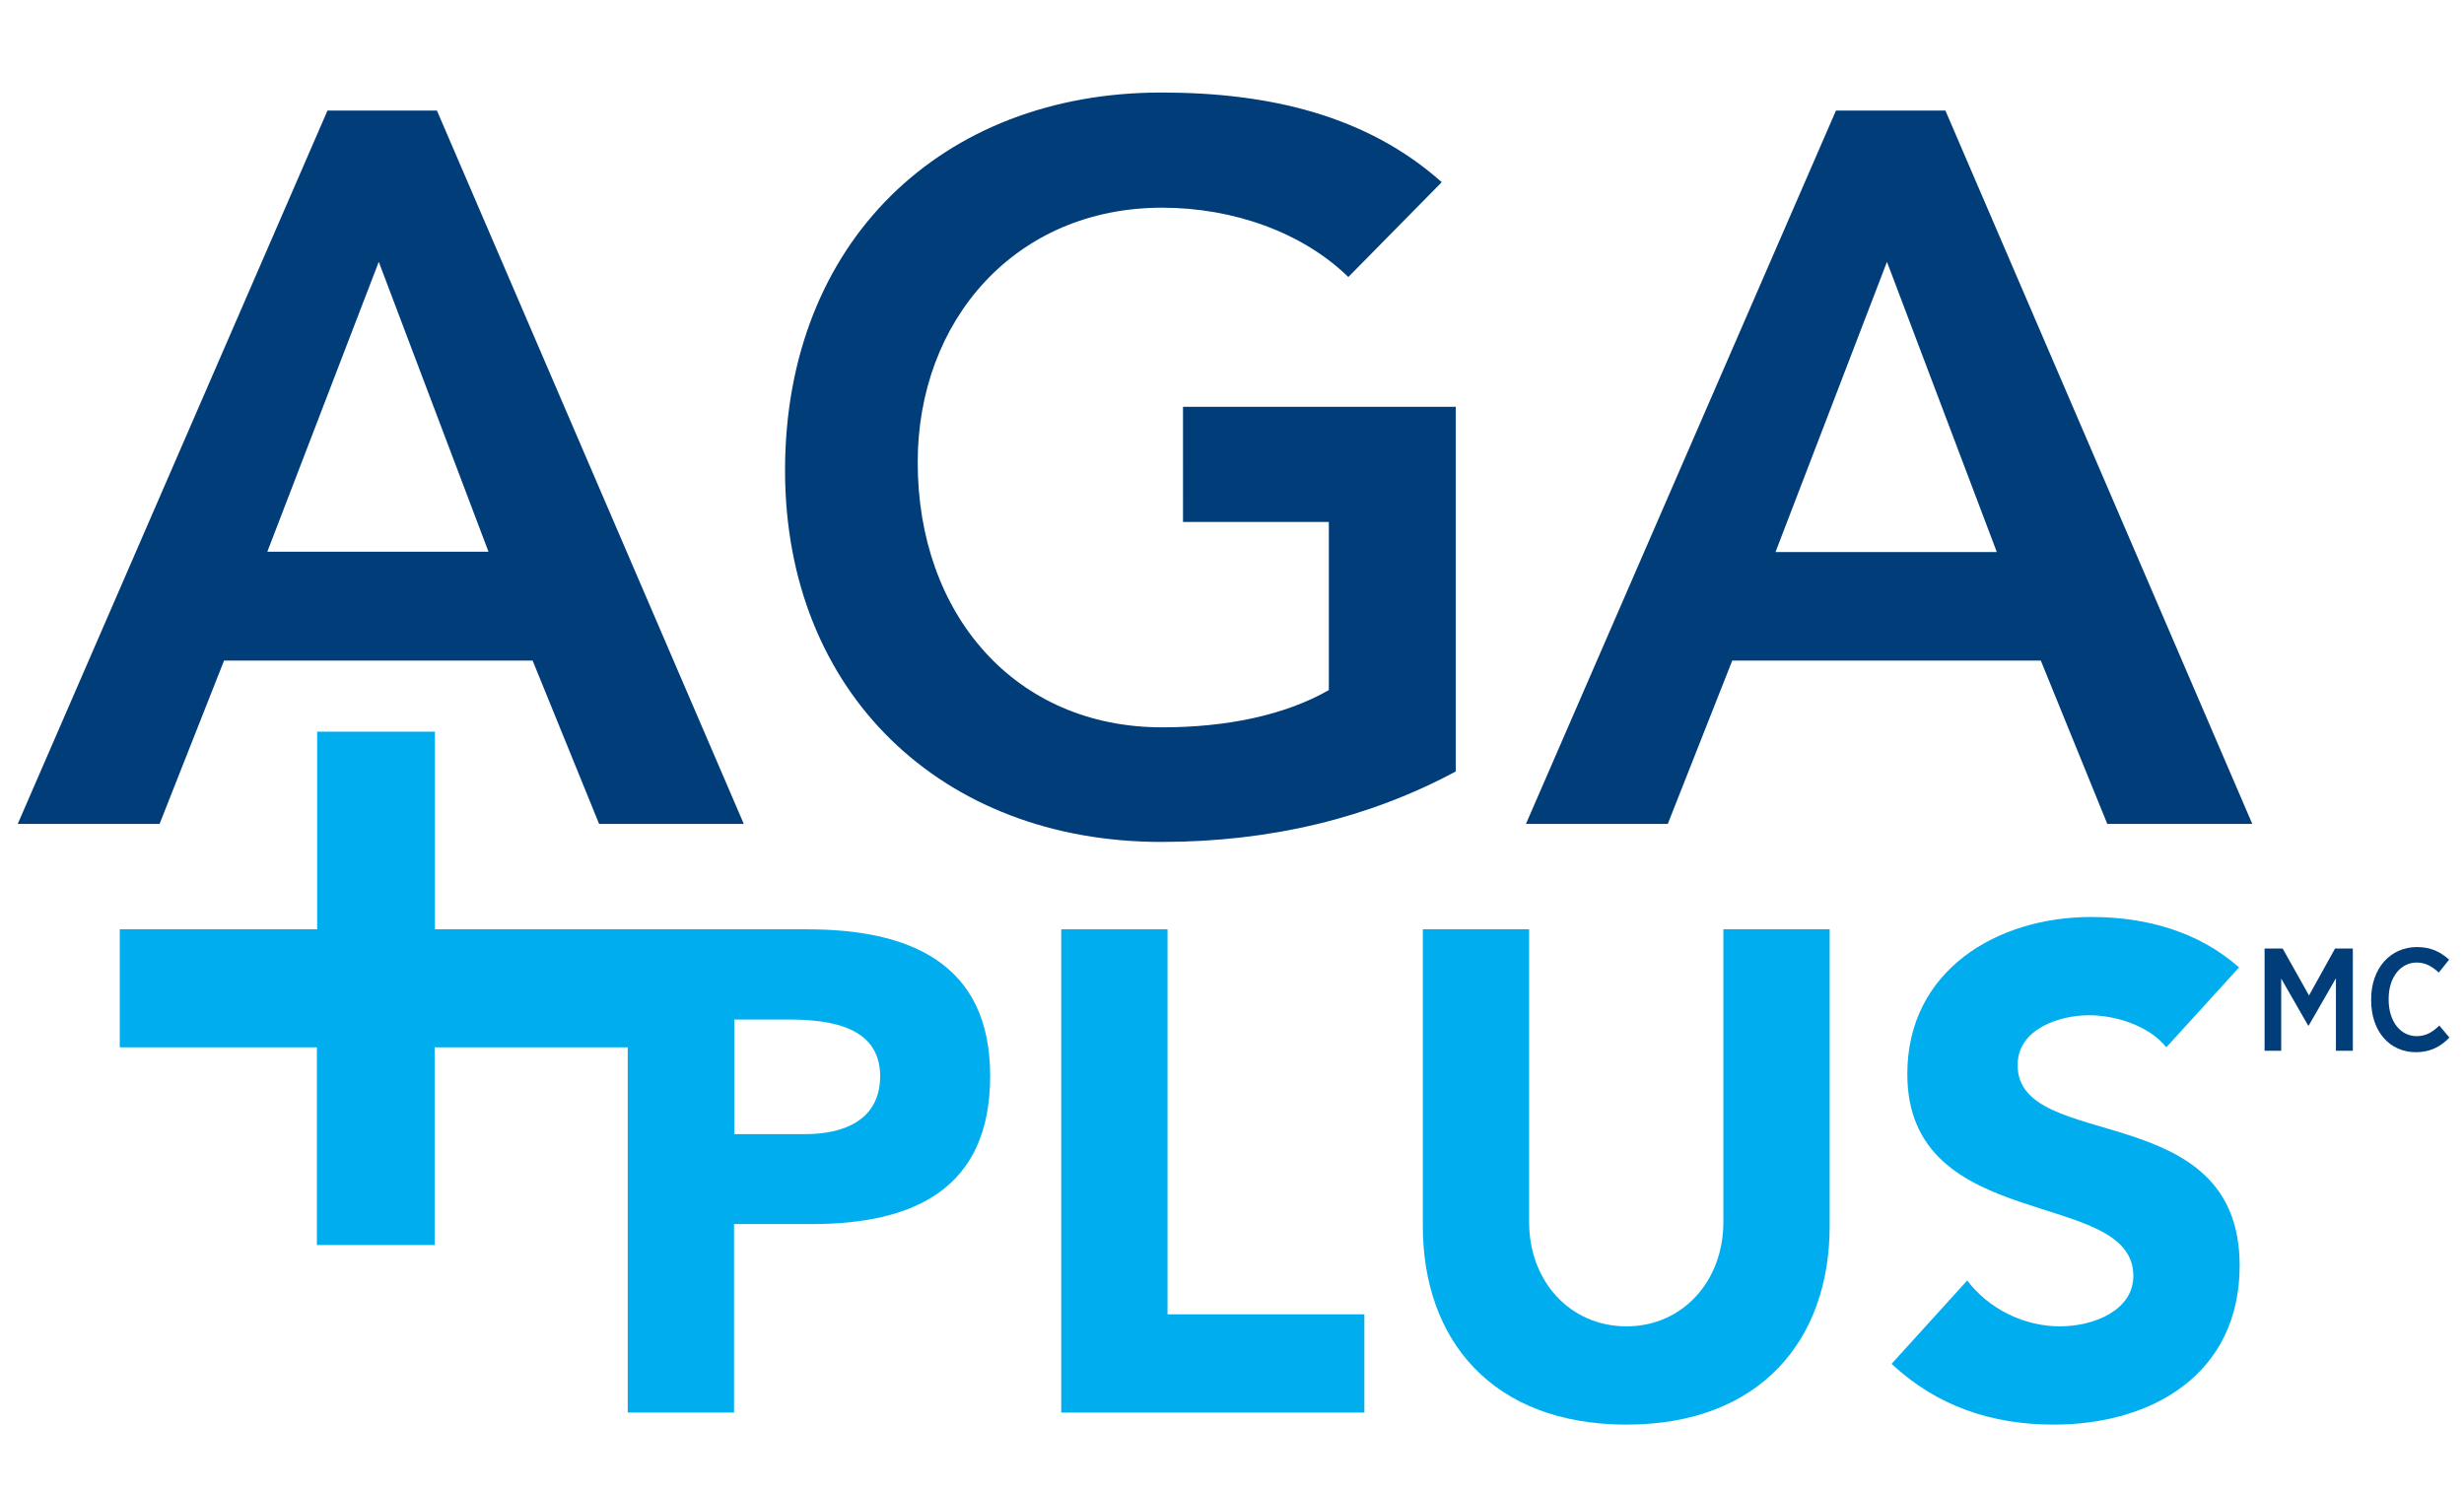
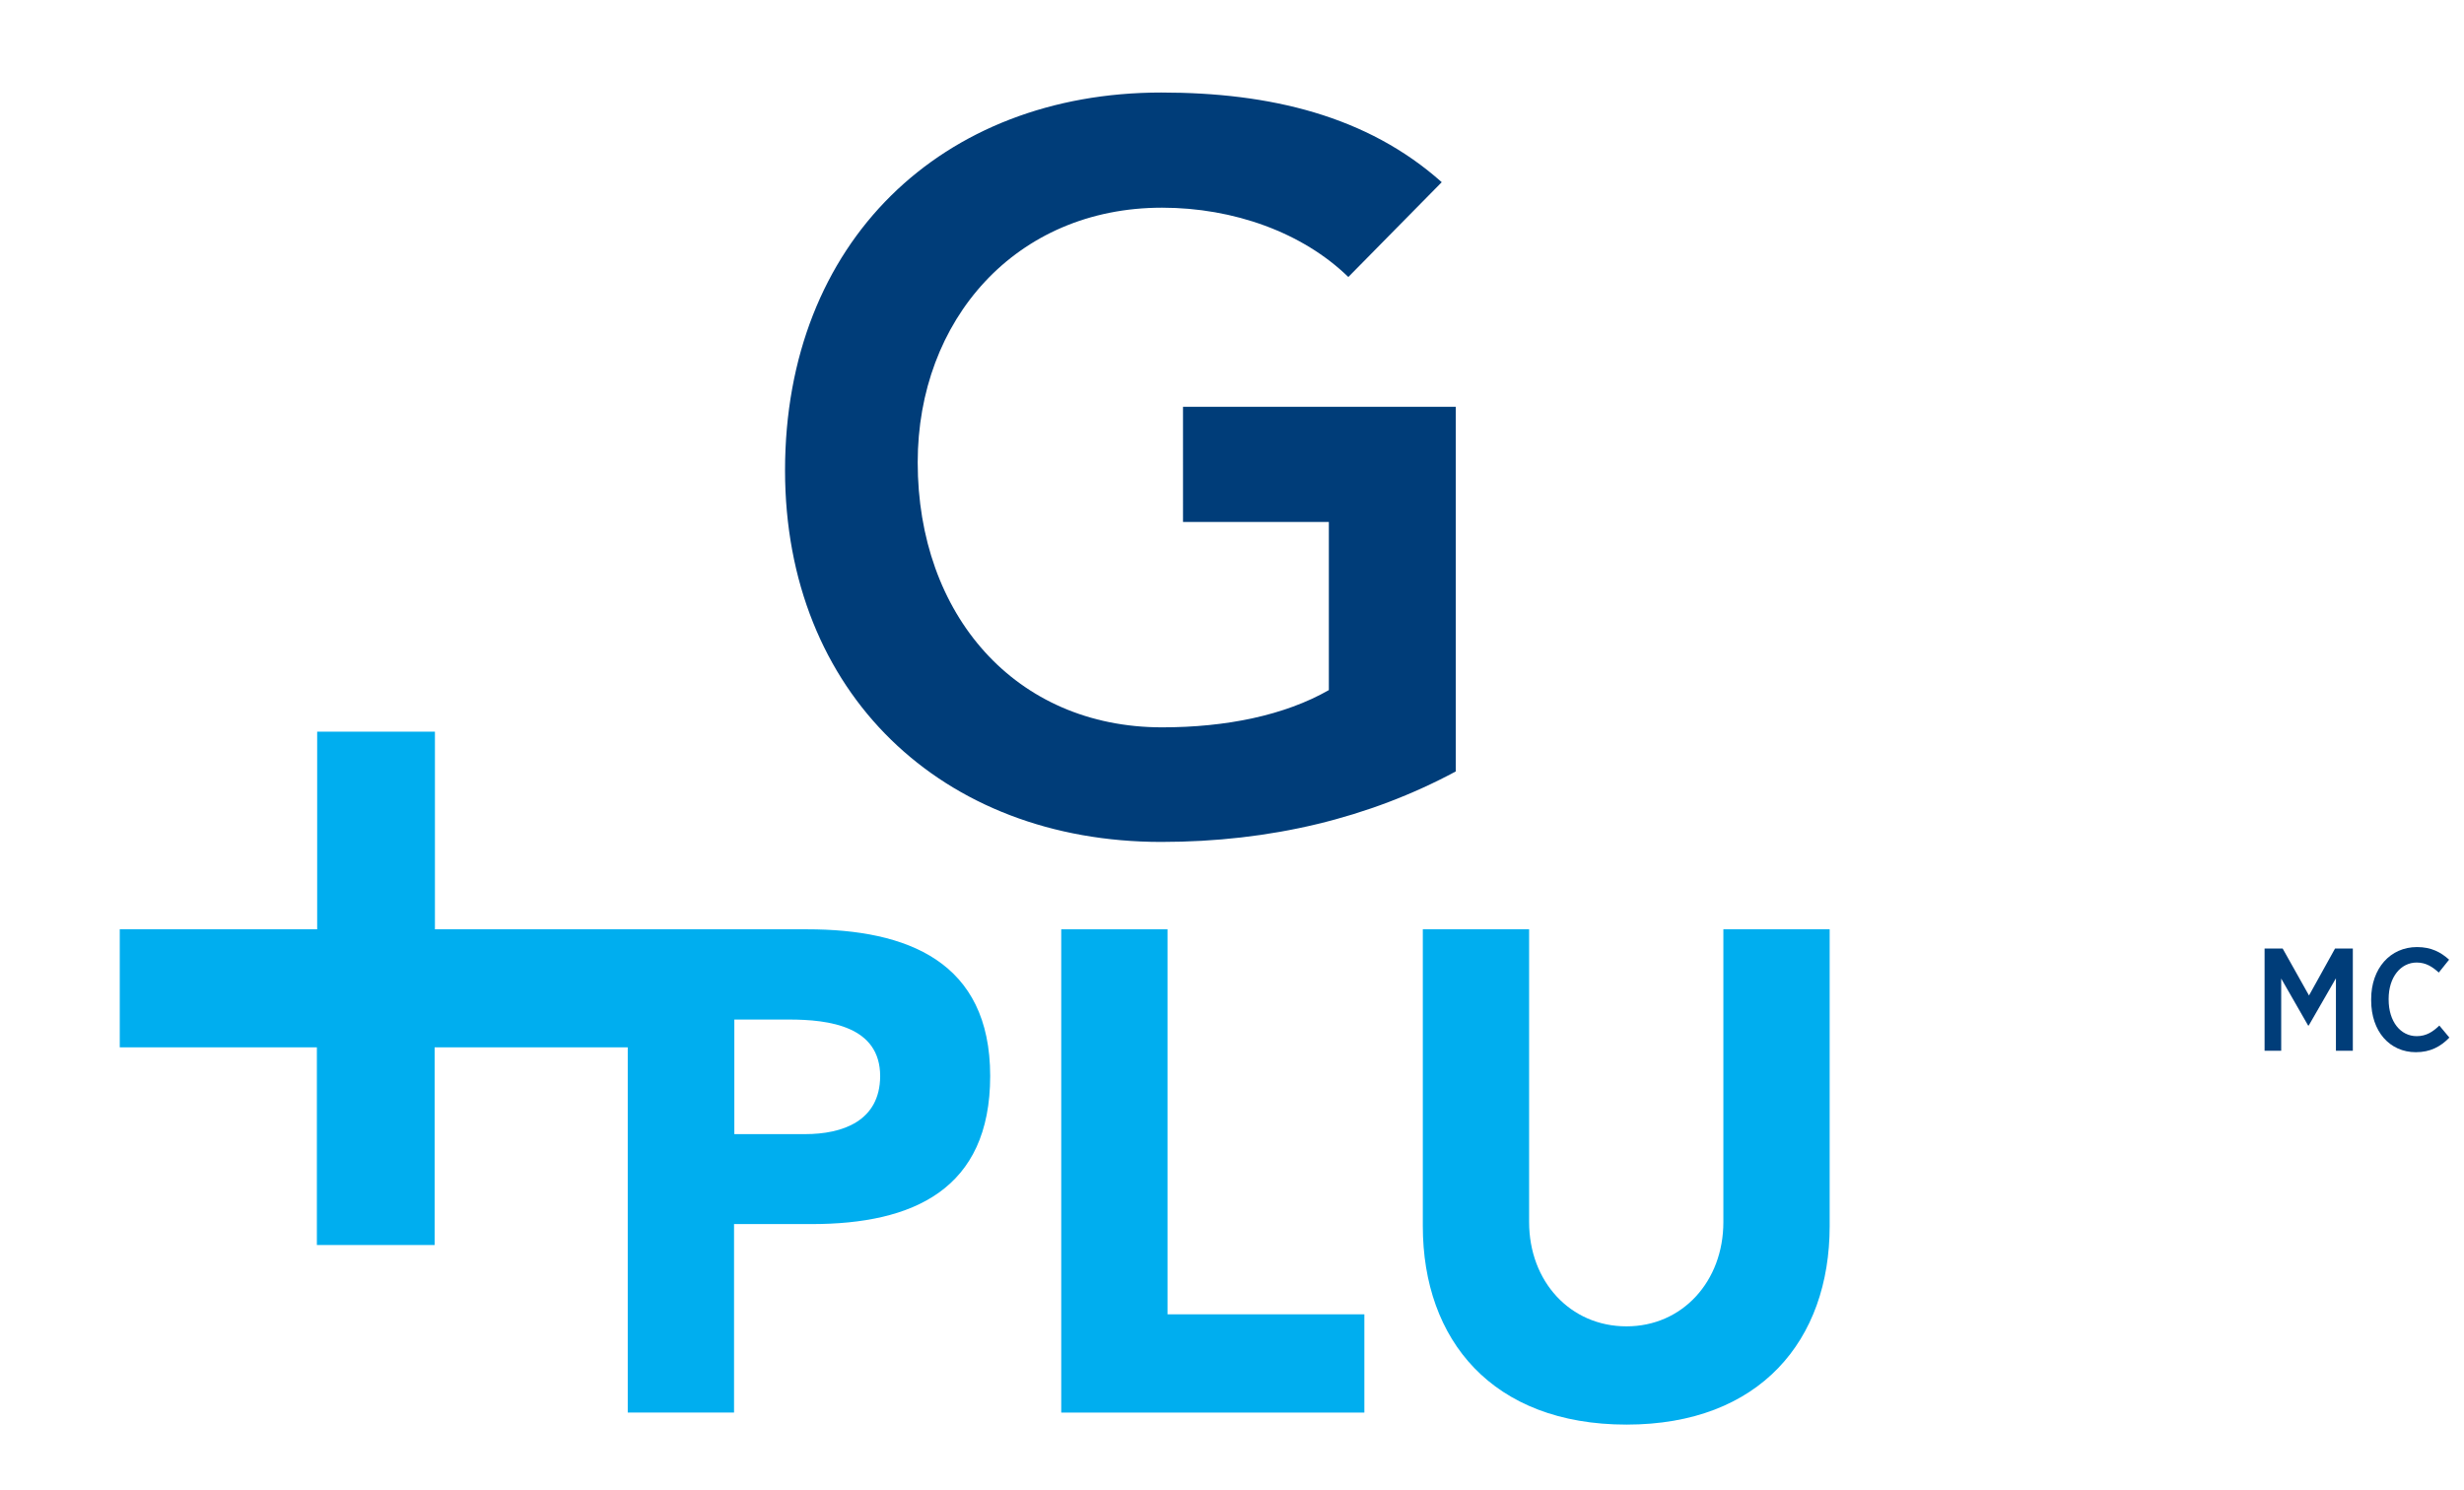
<svg xmlns="http://www.w3.org/2000/svg" version="1.1" id="Layer_1" x="0px" y="0px" viewBox="0 0 86 52" style="enable-background:new 0 0 86 52;" xml:space="preserve">
  <style type="text/css">
	.st0{fill:#003D79;}
	.st1{fill:#00AEEF;}
</style>
-   <path class="st0" d="M11.43,3.86h3.82l10.71,24.9h-5.05l-2.32-5.7H7.82l-2.25,5.7H0.62L11.43,3.86z M17.05,19.26L13.22,9.14  L9.33,19.26H17.05z" />
  <path class="st0" d="M50.81,26.93c-3.02,1.62-6.46,2.46-10.28,2.46c-7.65,0-13.13-5.2-13.13-12.97c0-7.98,5.48-13.19,13.13-13.19  c3.79,0,7.19,0.81,9.79,3.13l-3.26,3.31c-1.59-1.55-4-2.42-6.5-2.42c-5.12,0-8.53,3.93-8.53,8.89c0,5.31,3.4,9.25,8.53,9.25  c2.24,0,4.28-0.42,5.82-1.3v-5.87h-5.09V14.2h9.52V26.93z" />
-   <path class="st0" d="M64.08,3.86h3.82l10.71,24.9h-5.06l-2.32-5.7H60.46l-2.25,5.7h-4.95L64.08,3.86z M69.69,19.26L65.86,9.14  l-3.89,10.13H69.69z" />
  <g>
    <path class="st1" d="M28.17,32.44h-6.11h-0.14h-6.74v-6.9h-4.11v6.9H4.18v4.12h6.88v6.9h4.11v-6.9h6.74v12.75h3.71v-6.58h2.71   c3.54,0,6.23-1.21,6.23-5.17C34.56,33.56,31.66,32.44,28.17,32.44z M28.1,39.59h-2.47v-4h1.9c1.43,0,3.19,0.24,3.19,1.98   C30.71,39.14,29.4,39.59,28.1,39.59z" />
    <polygon class="st1" points="40.75,32.44 37.04,32.44 37.04,49.31 47.62,49.31 47.62,45.88 40.75,45.88  " />
    <path class="st1" d="M60.15,42.66c0,2.07-1.43,3.64-3.38,3.64c-1.97,0-3.4-1.57-3.4-3.64V32.44h-3.71v10.36   c0,3.98,2.43,6.93,7.11,6.93c4.66,0,7.09-2.95,7.09-6.93V32.44h-3.71V42.66z" />
-     <path class="st1" d="M70.42,37.18c0-1.26,1.45-1.74,2.5-1.74c0.9,0,2.09,0.36,2.69,1.12l2.54-2.79c-1.43-1.26-3.26-1.76-5.16-1.76   c-3.31,0-6.42,1.88-6.42,5.48c0,5.62,7.89,3.95,7.89,7.05c0,1.19-1.36,1.76-2.57,1.76c-1.24,0-2.47-0.6-3.23-1.6l-2.64,2.91   c1.59,1.48,3.5,2.12,5.66,2.12c3.47,0,6.49-1.79,6.49-5.55C78.17,38.28,70.42,40.26,70.42,37.18z" />
  </g>
  <g>
    <path class="st0" d="M79.05,33.11h0.62l0.92,1.64l0.91-1.64h0.62v3.57h-0.59v-2.53l-0.95,1.65h-0.02l-0.94-1.64v2.52h-0.58V33.11z" />
    <path class="st0" d="M82.76,34.92v-0.04c0-1.08,0.67-1.82,1.6-1.82c0.5,0,0.83,0.18,1.12,0.44l-0.36,0.45   c-0.21-0.19-0.44-0.35-0.77-0.35c-0.56,0-0.98,0.51-0.98,1.27v0.02c0,0.78,0.42,1.28,0.98,1.28c0.34,0,0.57-0.16,0.79-0.37   l0.35,0.42c-0.31,0.32-0.67,0.51-1.17,0.51C83.41,36.73,82.76,36.01,82.76,34.92z" />
  </g>
</svg>